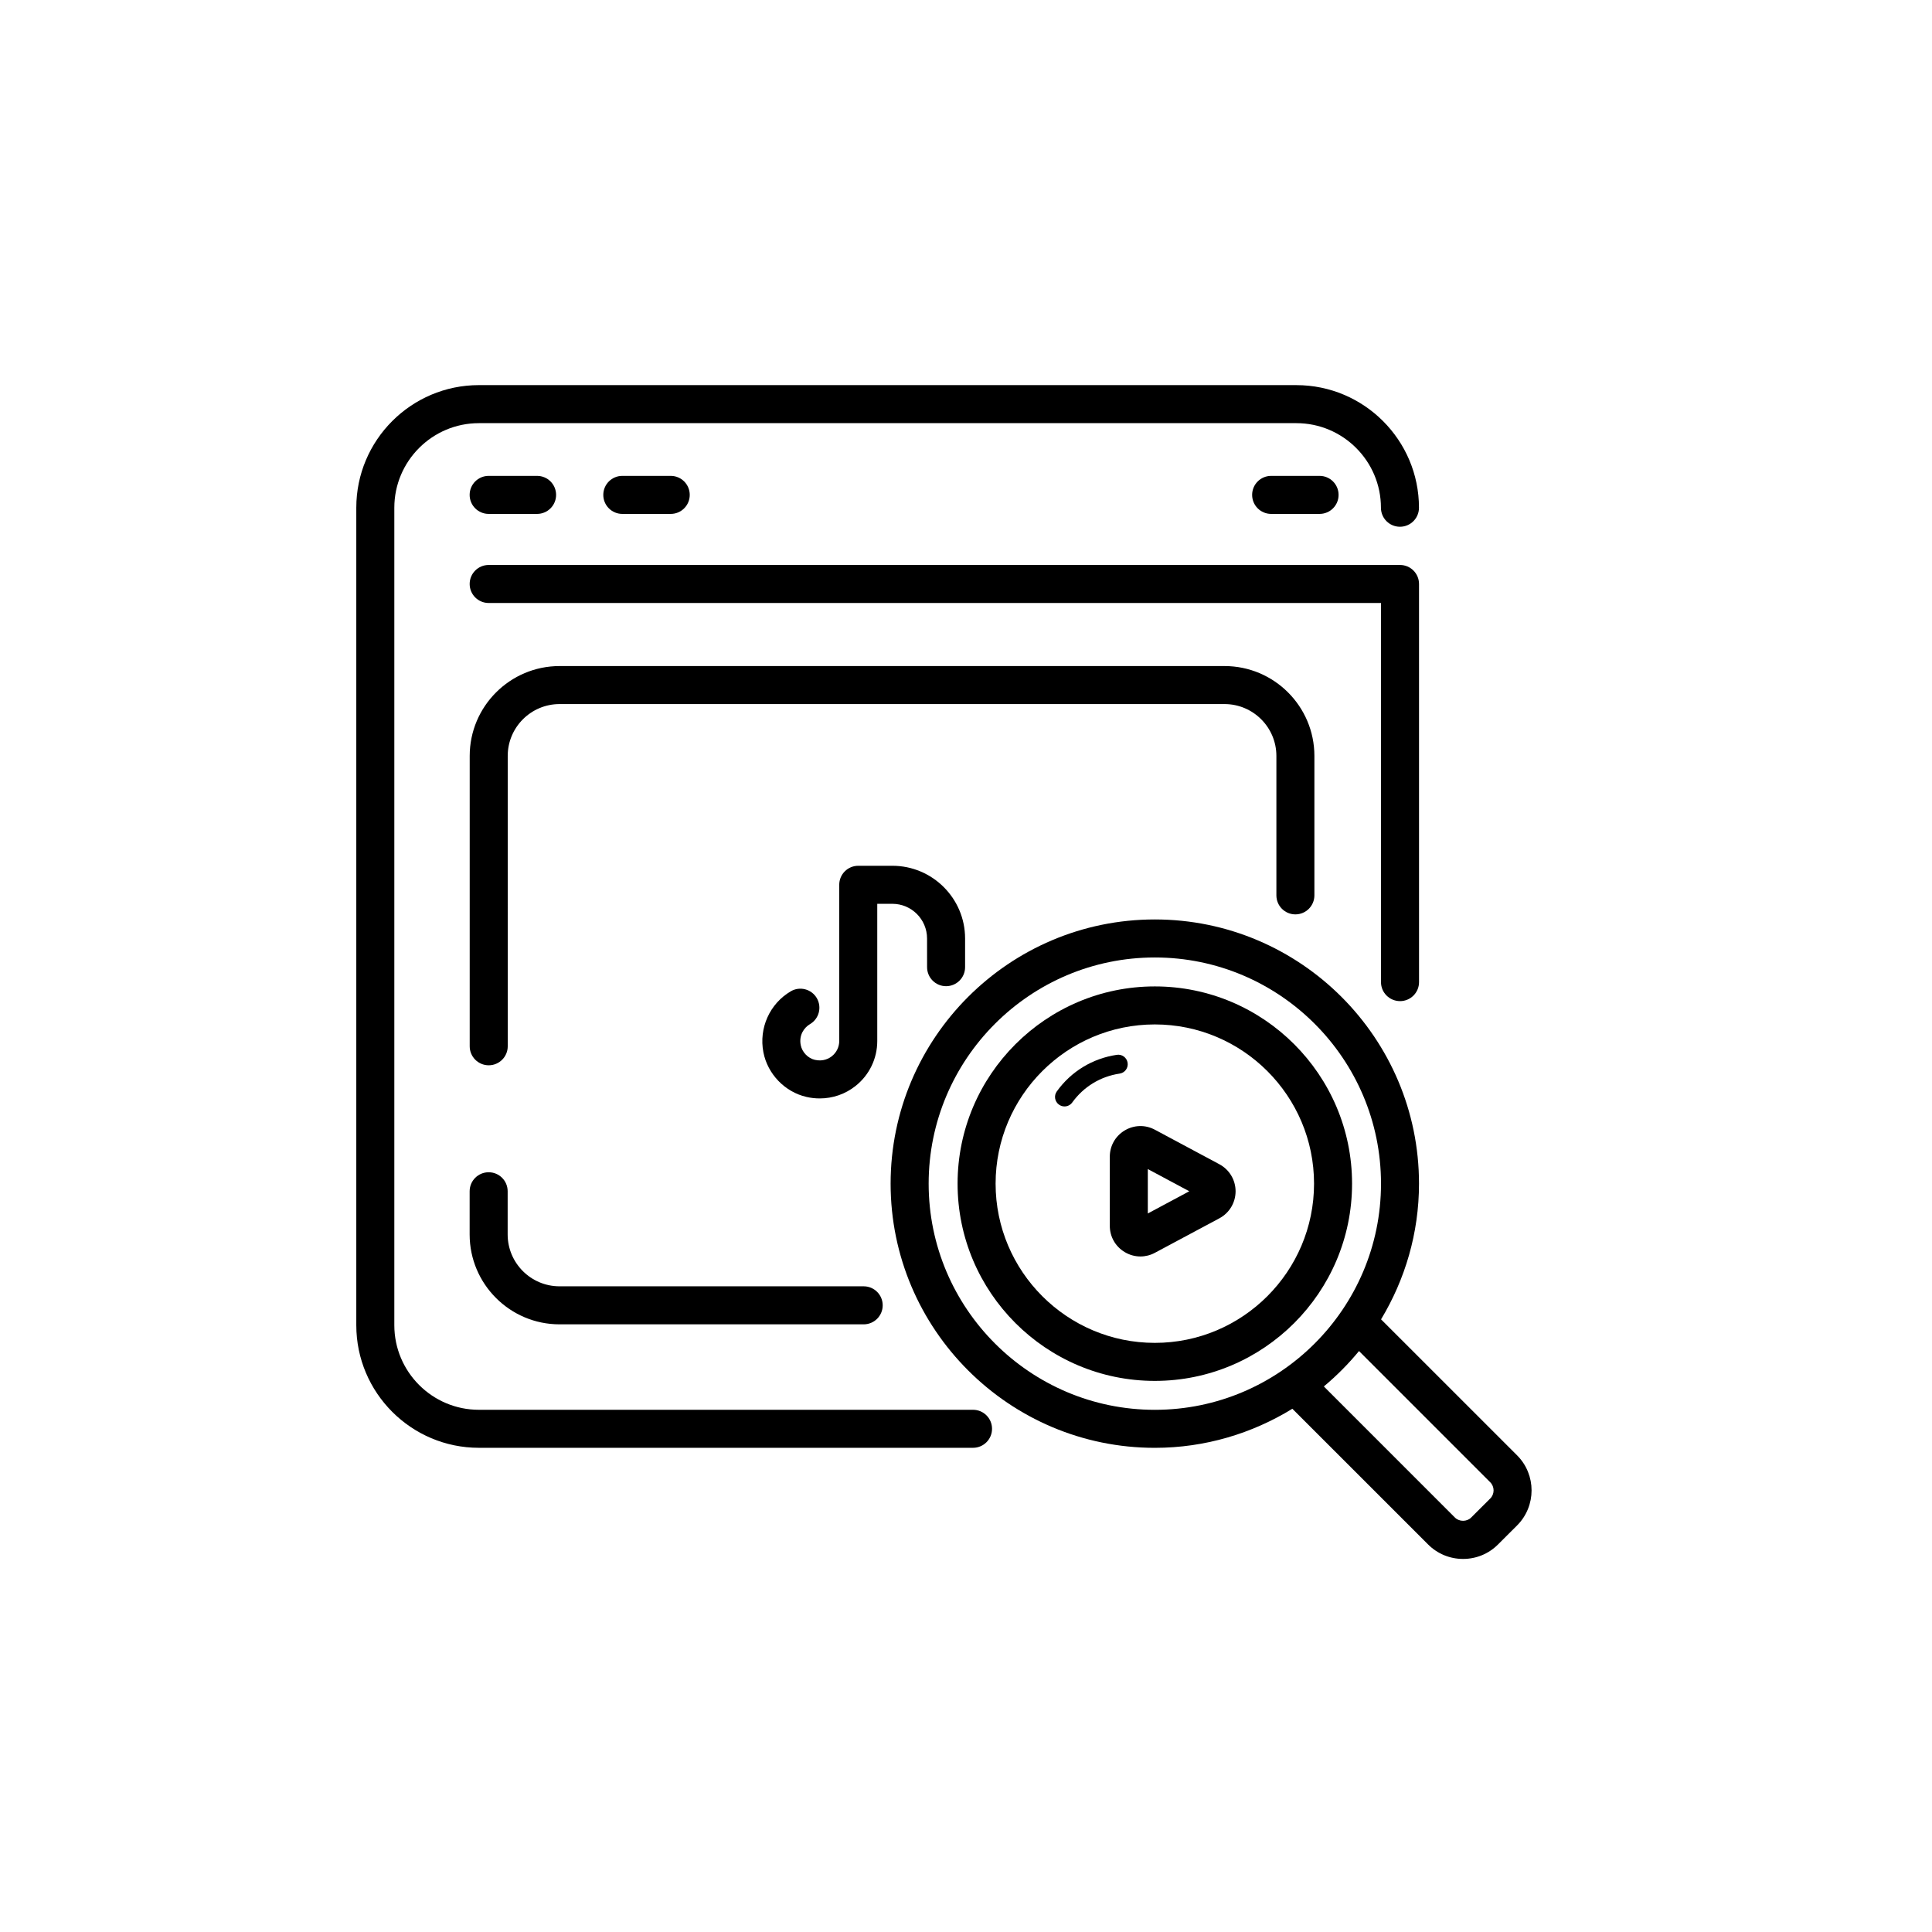
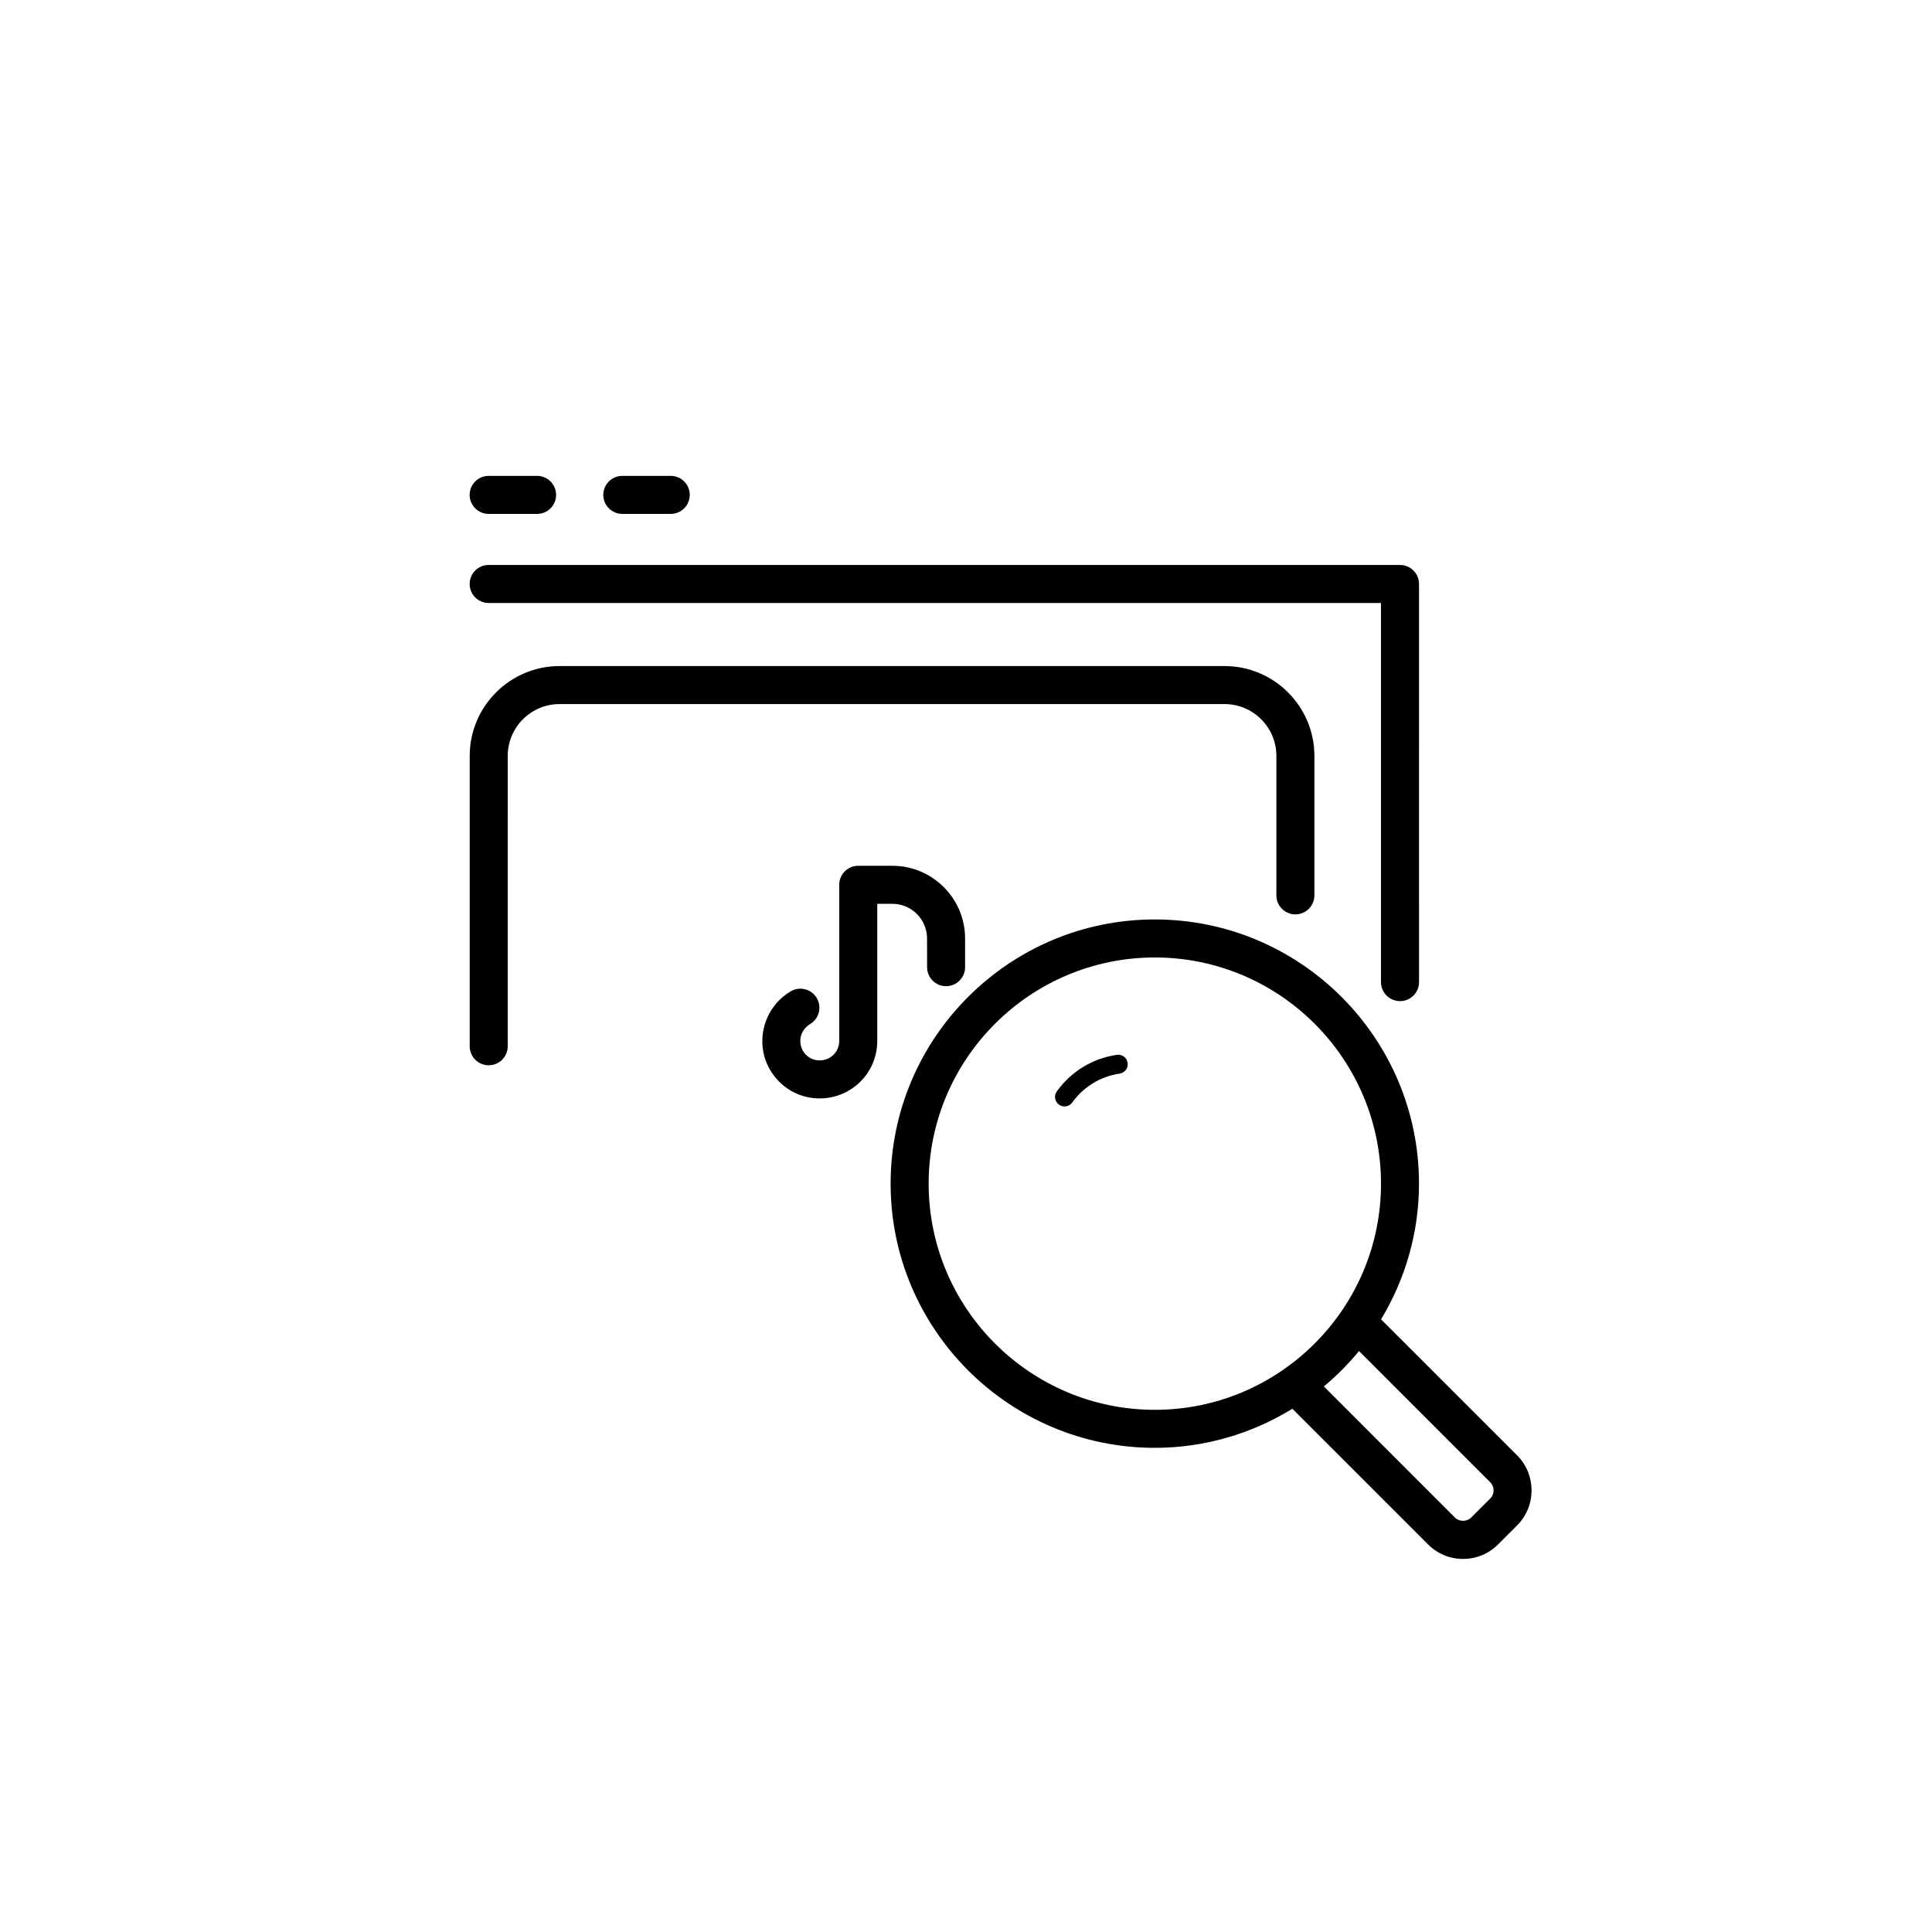
<svg xmlns="http://www.w3.org/2000/svg" fill="#000000" width="800px" height="800px" version="1.1" viewBox="144 144 512 512">
  <g>
    <path d="m394.72 405.35c2.785 0 5.039-2.254 5.039-5.039v-7.598c0-10.629-8.645-19.273-19.273-19.273h-9.039c-2.785 0-5.039 2.254-5.039 5.039v41.383c0 1.578-0.707 3.051-1.949 4.039-0.727 0.582-2.281 1.473-4.492 0.973-1.852-0.422-3.398-2.035-3.769-3.926-0.527-2.723 0.992-4.688 2.457-5.543 2.402-1.406 3.207-4.492 1.805-6.894-1.41-2.406-4.508-3.211-6.894-1.805-5.586 3.273-8.5 9.766-7.258 16.164 1.117 5.769 5.703 10.523 11.414 11.828 1.172 0.27 2.352 0.398 3.519 0.398 3.438 0 6.773-1.141 9.5-3.316 3.652-2.906 5.742-7.254 5.742-11.918v-36.344h4c5.074 0 9.195 4.121 9.195 9.195l0.008 7.598c0 2.785 2.254 5.039 5.035 5.039z" />
    <path d="m515.02 409.31c2.785 0 5.039-2.254 5.039-5.039l-0.004-105.51c0-2.785-2.254-5.039-5.039-5.039h-241.51c-2.785 0-5.039 2.254-5.039 5.039s2.254 5.039 5.039 5.039h236.47v100.47c0.004 2.781 2.258 5.035 5.043 5.035z" />
-     <path d="m401.86 517.61h-130.95c-12.359 0-22.41-10.055-22.41-22.414v-216.64c0-12.359 10.051-22.414 22.41-22.414h216.64c12.359 0 22.414 10.055 22.414 22.414 0 2.785 2.254 5.039 5.039 5.039s5.039-2.254 5.039-5.039c0-17.914-14.578-32.492-32.492-32.492l-216.64-0.004c-17.914 0-32.488 14.578-32.488 32.492v216.64c0 17.914 14.574 32.492 32.488 32.492h130.95c2.785 0 5.039-2.254 5.039-5.039 0-2.785-2.254-5.035-5.039-5.035z" />
    <path d="m273.5 280.19h12.832c2.785 0 5.039-2.254 5.039-5.039s-2.254-5.039-5.039-5.039h-12.832c-2.785 0-5.039 2.254-5.039 5.039 0.004 2.785 2.254 5.039 5.039 5.039z" />
    <path d="m321.75 280.19c2.785 0 5.039-2.254 5.039-5.039s-2.254-5.039-5.039-5.039h-12.832c-2.785 0-5.039 2.254-5.039 5.039s2.254 5.039 5.039 5.039z" />
-     <path d="m493.7 280.19c2.785 0 5.039-2.254 5.039-5.039s-2.254-5.039-5.039-5.039h-12.832c-2.785 0-5.039 2.254-5.039 5.039s2.254 5.039 5.039 5.039z" />
    <path d="m487.29 386.32c2.785 0 5.039-2.254 5.039-5.039v-36.953c0-13.133-10.688-23.816-23.816-23.816h-176.22c-13.133 0-23.816 10.688-23.816 23.816v76.945c0 2.785 2.254 5.039 5.039 5.039 2.785 0 5.039-2.254 5.039-5.039l-0.004-76.945c0-7.578 6.164-13.742 13.742-13.742h176.22c7.578 0 13.742 6.164 13.742 13.742v36.953c0 2.789 2.254 5.039 5.039 5.039z" />
-     <path d="m273.5 454.66c-2.785 0-5.039 2.254-5.039 5.039v11.449c0 13.133 10.688 23.816 23.816 23.816h80.609c2.785 0 5.039-2.254 5.039-5.039s-2.254-5.039-5.039-5.039h-80.609c-7.578 0-13.742-6.164-13.742-13.742v-11.449c0.004-2.781-2.25-5.035-5.035-5.035z" />
-     <path d="m450.04 405.41c-28.82 0-52.27 23.449-52.27 52.27 0 28.82 23.449 52.27 52.27 52.27 28.82 0 52.27-23.449 52.27-52.27 0-28.82-23.445-52.27-52.27-52.27zm0 94.465c-23.266 0-42.195-18.926-42.195-42.195 0-23.266 18.926-42.195 42.195-42.195 23.266 0 42.195 18.926 42.195 42.195 0 23.266-18.926 42.195-42.195 42.195z" />
    <path d="m442.83 425.66c-0.203-1.383-1.496-2.336-2.859-2.121-6.445 0.953-12.094 4.398-15.902 9.688-0.816 1.125-0.562 2.699 0.57 3.512 0.441 0.324 0.961 0.477 1.473 0.477 0.781 0 1.551-0.363 2.043-1.047 3.012-4.176 7.469-6.894 12.555-7.652 1.379-0.199 2.328-1.48 2.121-2.856z" />
    <path d="m522.45 553.29c2.481 2.481 5.777 3.844 9.277 3.844 3.504 0 6.801-1.363 9.273-3.844l5.055-5.043c5.106-5.117 5.106-13.441-0.004-18.559l-36.055-36.047c6.34-10.527 10.055-22.805 10.055-35.961 0-38.605-31.41-70.016-70.012-70.016-38.605 0-70.016 31.41-70.016 70.016 0 38.602 31.41 70.012 70.016 70.012 13.363 0 25.82-3.832 36.453-10.355zm16.473-16.477c1.191 1.188 1.191 3.125 0.004 4.309l-5.055 5.043c-1.141 1.152-3.148 1.152-4.301 0l-34.738-34.742c3.391-2.832 6.516-5.969 9.32-9.383zm-148.82-79.133c0-33.051 26.887-59.941 59.941-59.941 33.047 0 59.938 26.887 59.938 59.941 0 33.047-26.887 59.938-59.938 59.938-33.051 0-59.941-26.891-59.941-59.938z" />
-     <path d="m467.15 452.54-17.094-9.152c-2.539-1.363-5.531-1.285-8.004 0.195-2.469 1.48-3.945 4.082-3.945 6.965v18.297c0 2.883 1.477 5.492 3.957 6.973 1.289 0.773 2.727 1.16 4.164 1.16 1.312 0 2.629-0.324 3.832-0.973l17.094-9.145c2.648-1.418 4.289-4.164 4.289-7.164-0.004-2.996-1.648-5.738-4.293-7.156zm-18.969 13.043v-11.77l10.992 5.883z" />
  </g>
</svg>